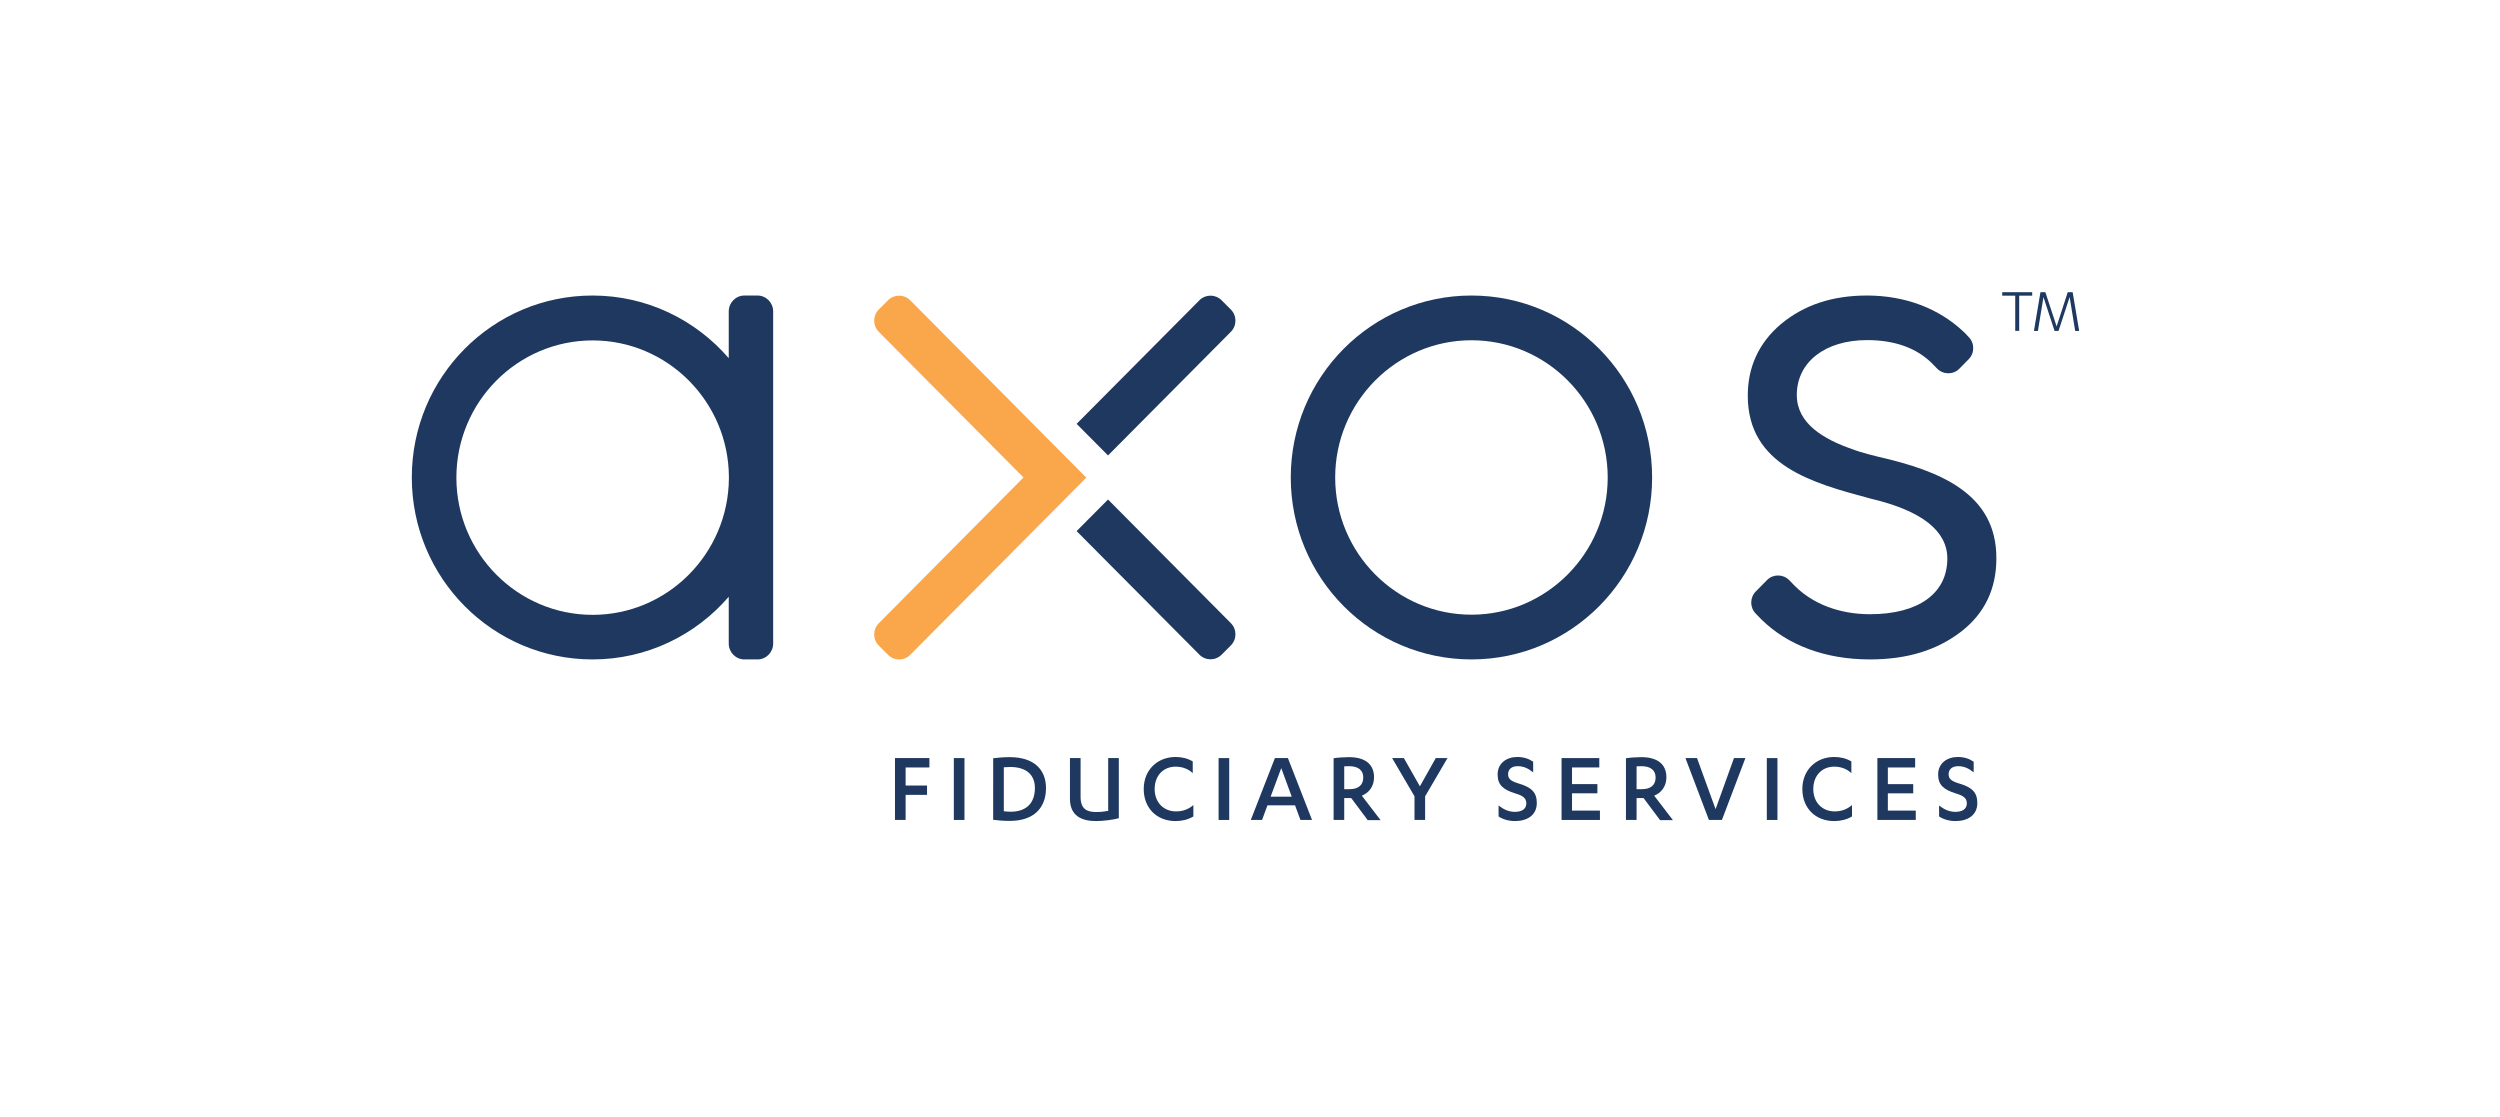
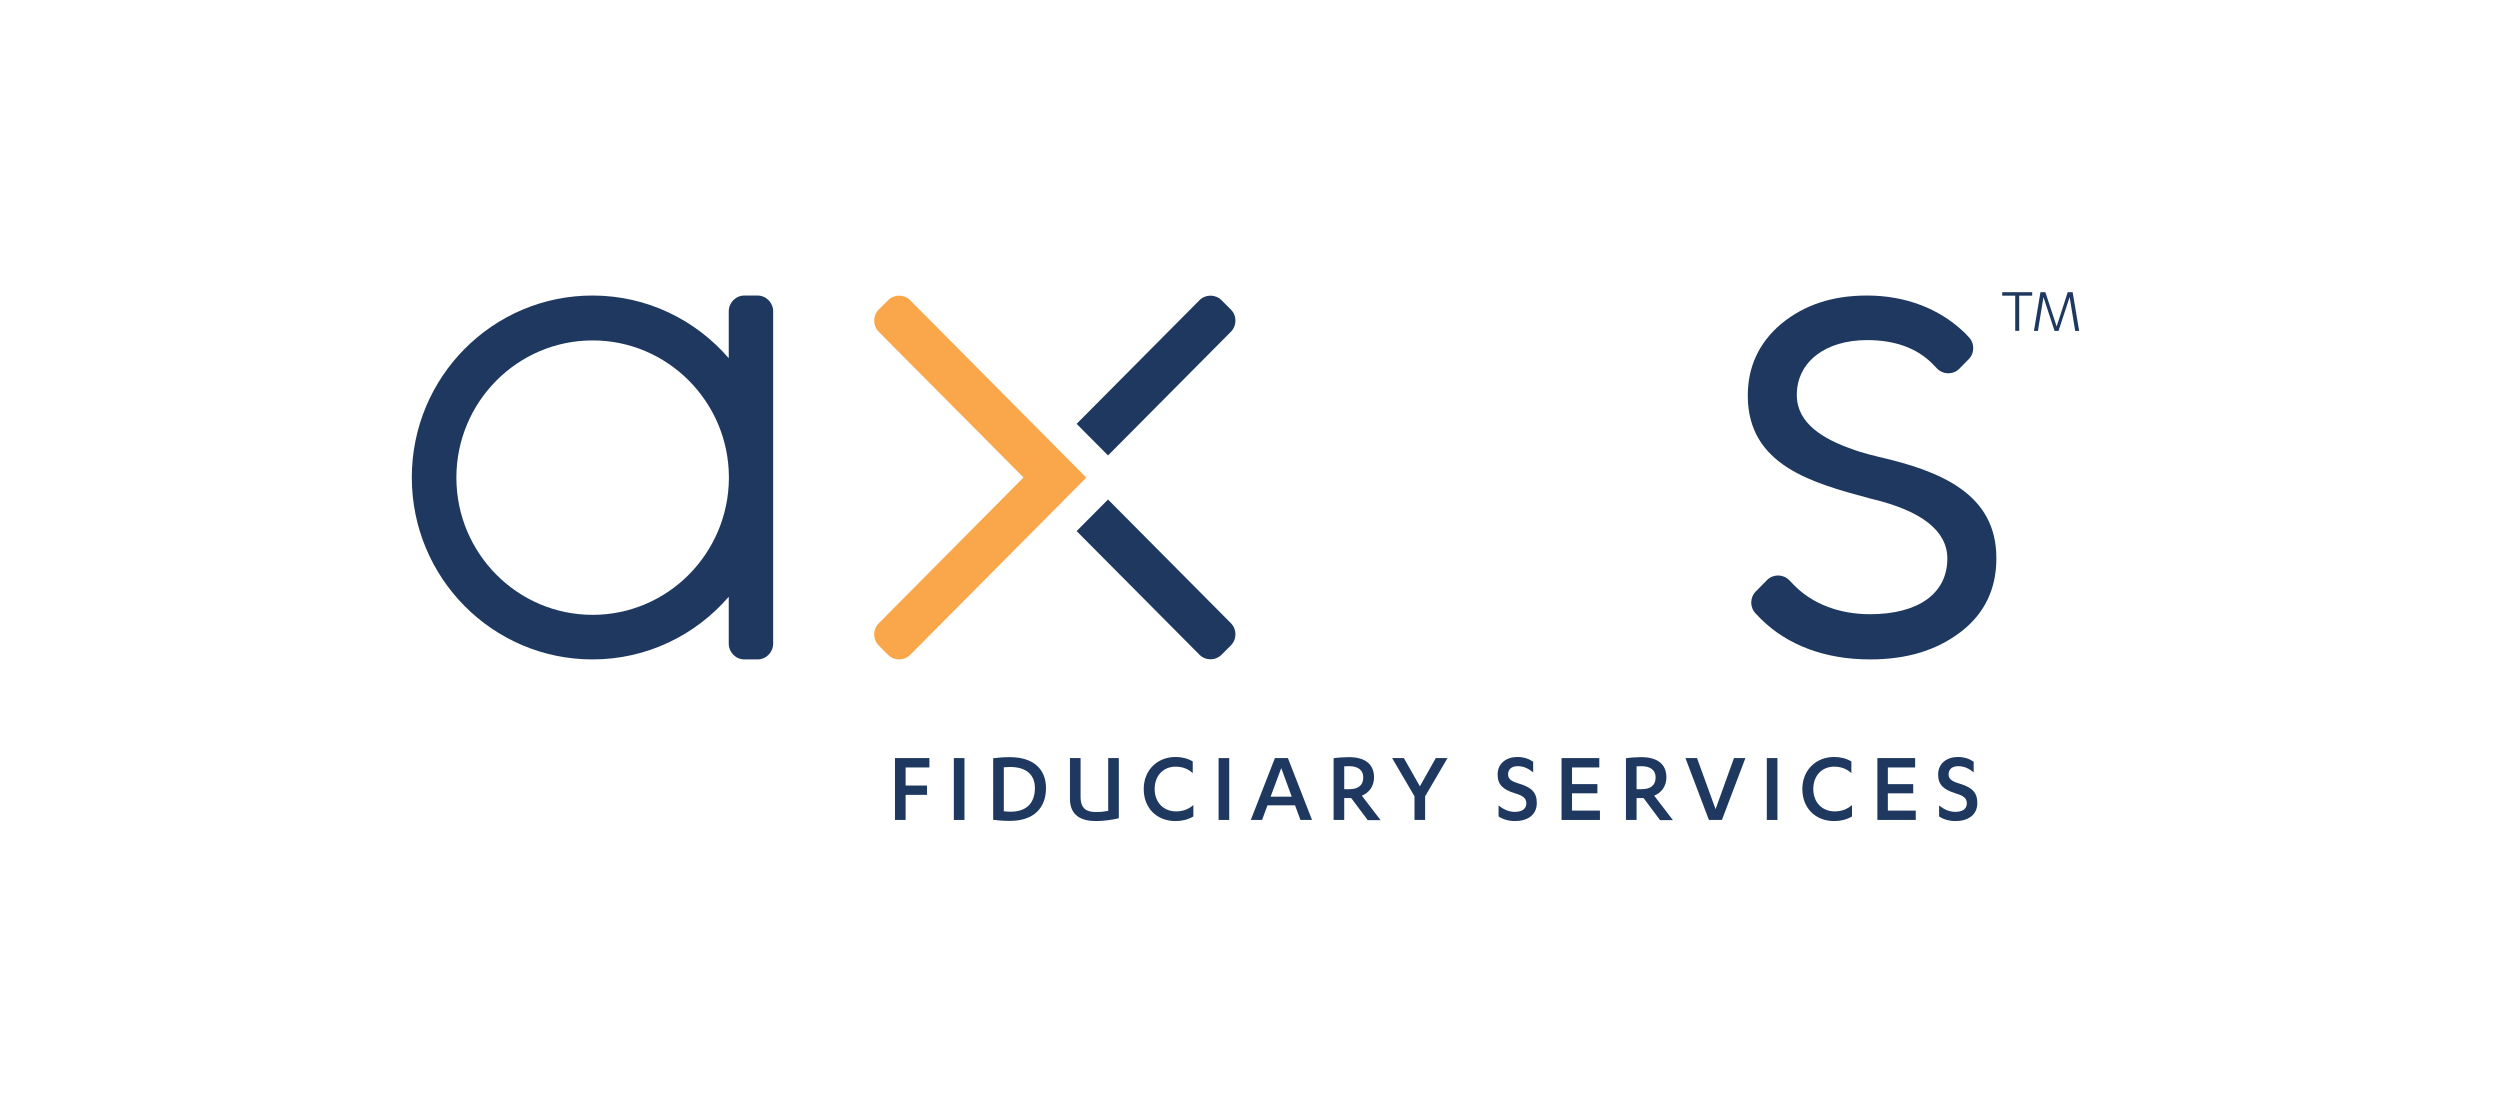
<svg xmlns="http://www.w3.org/2000/svg" version="1.1" id="Layer_1" x="0px" y="0px" viewBox="0 0 1576 704" style="enable-background:new 0 0 1576 704;" xml:space="preserve">
  <style type="text/css">
	.st0{fill:#FAA64A;}
	.st1{fill:#1E3860;}
</style>
  <path class="st0" d="M573.8,189.3c-3.9-3.9-10.1-3.9-14,0l-5.8,5.8c-3.9,3.9-3.9,10.2,0,14.1l91.2,91.8L554,392.9  c-3.9,3.9-3.9,10.2,0,14.1l5.8,5.8c3.9,3.9,10.1,3.9,14,0l111-111.7L573.8,189.3z" />
  <path class="st1" d="M775.9,195.1l-5.8-5.8c-3.9-3.9-10.1-3.9-14,0l-77.4,77.9l19.8,19.9l77.4-77.9  C779.8,205.3,779.8,199,775.9,195.1" />
  <path class="st1" d="M1183.9,287.9c0,0-10.5-2.5-16.1-4.7c-18.2-6.3-35.1-16.2-35.1-34.2c0-20.7,17.8-34.6,44.3-34.6  c17.5,0,31.3,5,41.1,14.8l3.1,3.2c3.9,3.9,10.2,3.9,14,0l5.8-5.9c3.9-3.9,3.9-10.2,0-14.1c-1.5-1.7-3.1-3.2-3.1-3.2  c-15.5-14.7-36.8-22.9-60.9-22.9c-21.9,0-39.7,5.9-54.3,18c-13.9,11.8-20.9,27-20.9,45.1c0,44.1,40.9,55.1,77,64.8l1.1,0.3  c31.6,7.5,47.7,20.2,47.7,37.6c0,22-18.2,35.1-48.8,35.1c-19.2,0-36.1-6.5-47.5-18l-3.4-3.5c-3.9-3.9-10.2-3.9-14,0l-7,7.1  c-3.9,3.9-3.9,10.2,0,14.1l3.4,3.5l0,0c16.5,16.3,40.3,25.3,68.5,25.3c23.5,0,42.3-5.8,57.6-17.6c14.7-11.4,22.1-26.9,22.1-45.9  C1258.8,311.3,1223.3,296.9,1183.9,287.9" />
  <path class="st1" d="M775.9,406.9l-5.8,5.8c-3.9,3.9-10.1,3.9-14,0l-77.4-77.9l19.8-19.9l77.4,77.9  C779.8,396.7,779.8,403,775.9,406.9" />
-   <path class="st1" d="M927.6,186.3c-62.9,0-113.9,51.3-113.9,114.7s51,114.7,113.9,114.7s113.9-51.3,113.9-114.7  S990.5,186.3,927.6,186.3 M927.6,214.5c47.4,0,85.9,38.8,85.9,86.5s-38.6,86.5-85.9,86.5s-85.9-38.8-85.9-86.5  S880.3,214.5,927.6,214.5" />
  <path class="st1" d="M459.5,301.5c-0.3,47.5-38.7,86.1-85.9,86.1c-47.4,0-85.9-38.8-85.9-86.5c0-47.7,38.5-86.5,85.9-86.5  c47.2,0,85.7,38.6,85.9,86.1V301.5z M477.5,186.3h-8.2c-5.5,0-9.9,4.5-9.9,10l0,29.5c-20.9-24.2-51.6-39.5-85.9-39.5  c-62.9,0-113.9,51.3-113.9,114.7s51,114.7,113.9,114.7c34.3,0,65-15.3,85.9-39.5l0,29.5c0,5.5,4.4,10,9.9,10h8.2  c5.5,0,9.9-4.5,9.9-10V196.3C487.4,190.8,483,186.3,477.5,186.3" />
  <g>
    <g>
      <path class="st1" d="M564.2,516.9v-39h21.7v5.9h-15v11.4h13.5v5.9h-13.5v15.8H564.2z" />
      <path class="st1" d="M608,516.9h-6.7v-39h6.7V516.9z" />
      <path class="st1" d="M626.1,478c2.9-0.4,6.8-0.7,10.4-0.7c15.6,0,22.9,8.1,22.9,19.5c0,12.5-7.7,20.7-22.8,20.7    c-3.9,0-7.6-0.3-10.5-0.7V478z M632.8,511.4c1.4,0.2,3,0.3,4.4,0.3c9,0,15.2-4.7,15.2-14.9c0-8.4-5.4-13.3-15.7-13.3    c-1.2,0-2.6,0.1-3.9,0.2V511.4z" />
      <path class="st1" d="M674.5,477.9h6.7v24.5c0,7.5,3.9,9.5,9.7,9.5c3,0,5.4-0.3,7.7-0.7v-33.3h6.7v37.9c-3.6,1-9.7,1.8-14.4,1.8    c-8.9,0-16.4-3.2-16.4-14V477.9z" />
      <path class="st1" d="M751.9,487.4c-2.7-2.6-6.4-4.1-10.8-4.1c-7.7,0-13.2,5.6-13.2,14.1c0,8.6,5.8,14.1,13.4,14.1    c4.4,0,7.9-1.3,11-4v7.2c-3.4,2-7.2,2.9-11.2,2.9c-12,0-20.1-8.3-20.1-20.2c0-11.9,8.5-20.2,20.1-20.2c4,0,7.6,0.9,10.8,2.8V487.4    z" />
      <path class="st1" d="M774.9,516.9h-6.7v-39h6.7V516.9z" />
      <path class="st1" d="M799,507.7l-3.4,9.2h-7.1l15.2-39h8.2l15.2,39h-7.3l-3.4-9.2H799z M807.7,484.2l-6.7,18h13.3L807.7,484.2z" />
      <path class="st1" d="M847.4,516.9h-6.7V478c2.4-0.4,6.6-0.7,9.7-0.7c10.2,0,15.8,4.5,15.8,12.7c0,5.7-3.2,9.8-7.7,11.6l11.8,15.4    h-8.1l-10.4-13.9h-4.4V516.9z M847.4,497.5h3.3c5.3,0,8.7-2.3,8.7-7.4c0-4.5-3.1-7.1-9-7.1c-0.8,0-2.3,0.1-3,0.1V497.5z" />
      <path class="st1" d="M905.1,477.9h7.4L898.4,502v14.9h-6.7V502l-14.1-24.1h7.4l10.1,17.8L905.1,477.9z" />
      <path class="st1" d="M944.7,507.8c3,2.3,6.2,4,10.3,4c3.9,0,7.2-1.5,7.2-5.4c0-3.6-2.8-5-7.2-6.3c-7.5-2.4-10.9-5.3-10.9-11.9    c0-7.1,5.7-11,12.4-11c4.2,0,7.4,1.2,10,3v6.7c-3.1-2.5-6-3.9-9.8-3.9s-6,2-6,5.1c0,3.2,2.2,4.5,7.2,6c7.6,2.3,10.9,5.5,10.9,12.1    c0,7.8-6.2,11.4-13.7,11.4c-4.3,0-7.9-1.2-10.4-2.9V507.8z" />
      <path class="st1" d="M1008.6,511v5.9h-24.2v-39h23.8v5.9H991v10.5h16v5.8h-16V511H1008.6z" />
      <path class="st1" d="M1031.7,516.9h-6.7V478c2.4-0.4,6.6-0.7,9.7-0.7c10.2,0,15.8,4.5,15.8,12.7c0,5.7-3.2,9.8-7.7,11.6l11.8,15.4    h-8.1l-10.4-13.9h-4.4V516.9z M1031.7,497.5h3.3c5.3,0,8.7-2.3,8.7-7.4c0-4.5-3.1-7.1-9-7.1c-0.8,0-2.3,0.1-3,0.1V497.5z" />
      <path class="st1" d="M1077.3,516.9l-14.8-39h7.3l11.7,32.2l11.6-32.2h7.2l-14.8,39H1077.3z" />
      <path class="st1" d="M1120.5,516.9h-6.7v-39h6.7V516.9z" />
      <path class="st1" d="M1167.1,487.4c-2.7-2.6-6.4-4.1-10.8-4.1c-7.7,0-13.2,5.6-13.2,14.1c0,8.6,5.8,14.1,13.4,14.1    c4.4,0,7.9-1.3,11-4v7.2c-3.4,2-7.2,2.9-11.2,2.9c-12,0-20.1-8.3-20.1-20.2c0-11.9,8.5-20.2,20.1-20.2c4,0,7.6,0.9,10.8,2.8V487.4    z" />
      <path class="st1" d="M1207.7,511v5.9h-24.2v-39h23.8v5.9h-17.2v10.5h16v5.8h-16V511H1207.7z" />
      <path class="st1" d="M1222.4,507.8c3,2.3,6.2,4,10.3,4c3.9,0,7.2-1.5,7.2-5.4c0-3.6-2.8-5-7.2-6.3c-7.5-2.4-10.9-5.3-10.9-11.9    c0-7.1,5.7-11,12.4-11c4.2,0,7.4,1.2,10,3v6.7c-3.1-2.5-6-3.9-9.8-3.9s-6,2-6,5.1c0,3.2,2.2,4.5,7.2,6c7.6,2.3,10.9,5.5,10.9,12.1    c0,7.8-6.2,11.4-13.7,11.4c-4.3,0-7.9-1.2-10.4-2.9V507.8z" />
    </g>
  </g>
  <g>
    <path class="st1" d="M1262.2,184.2v2.2h8.2v22.2h2.5v-22.2h8.2v-2.2H1262.2z M1303.5,184.2l-7,21.6l-7.1-21.6h-3.1l-4.1,24.4h2.5   l3.5-21.3l7,21.3h2.5l7-21.3l3.5,21.3h2.5l-4.1-24.4H1303.5z" />
  </g>
</svg>